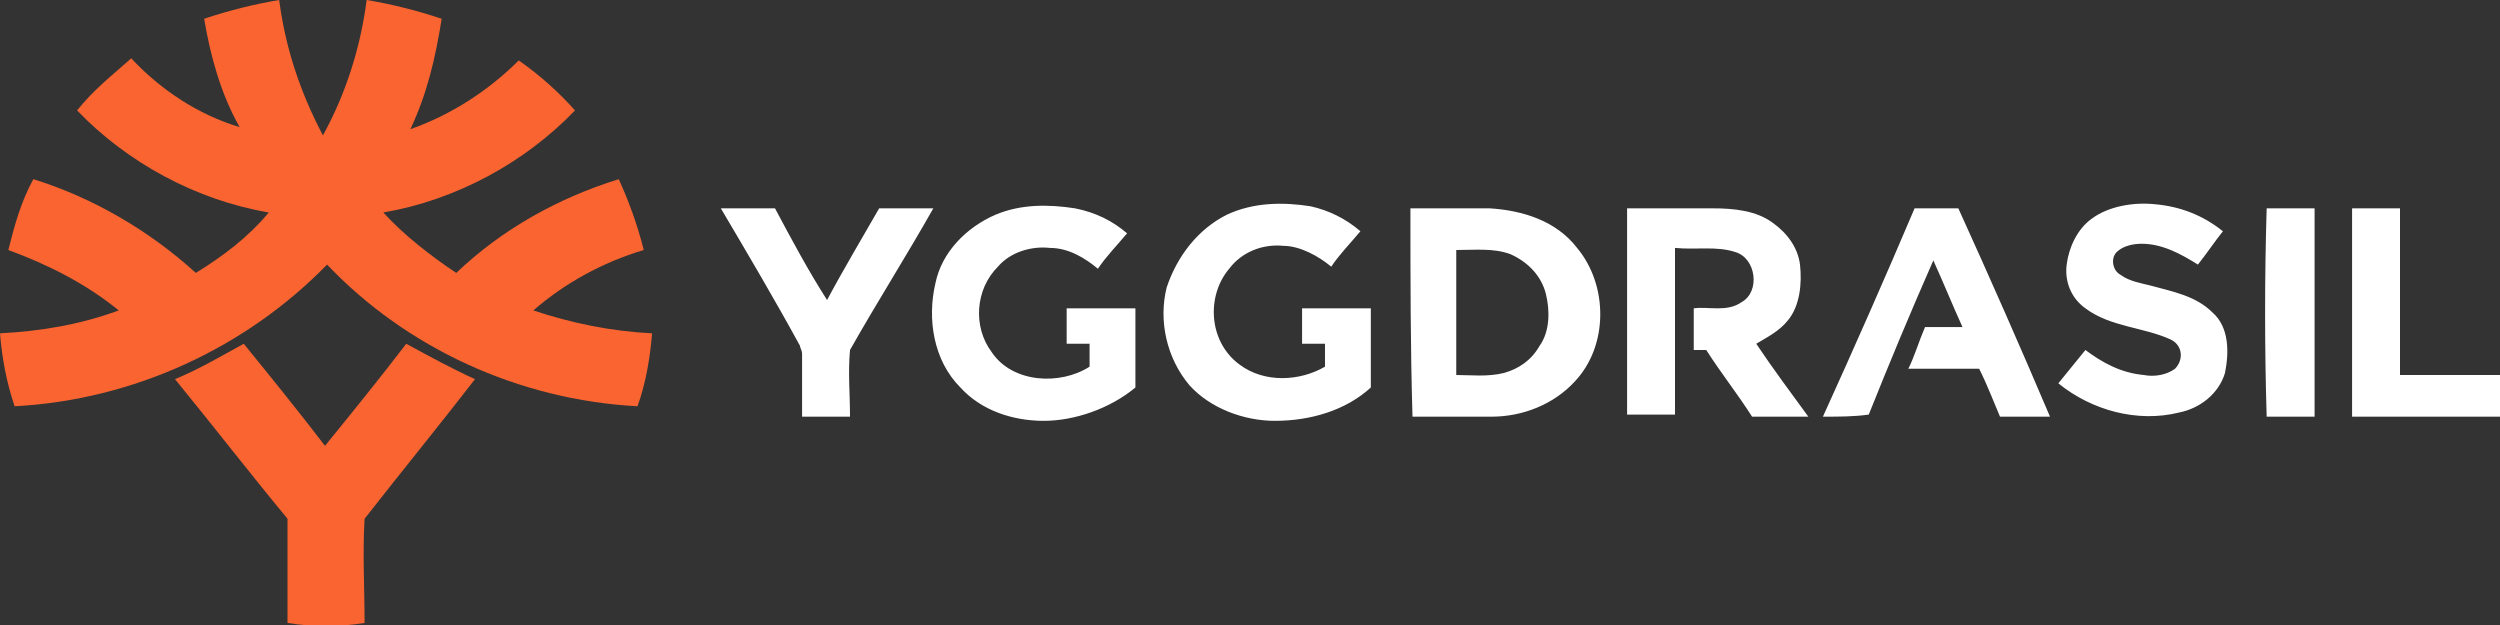
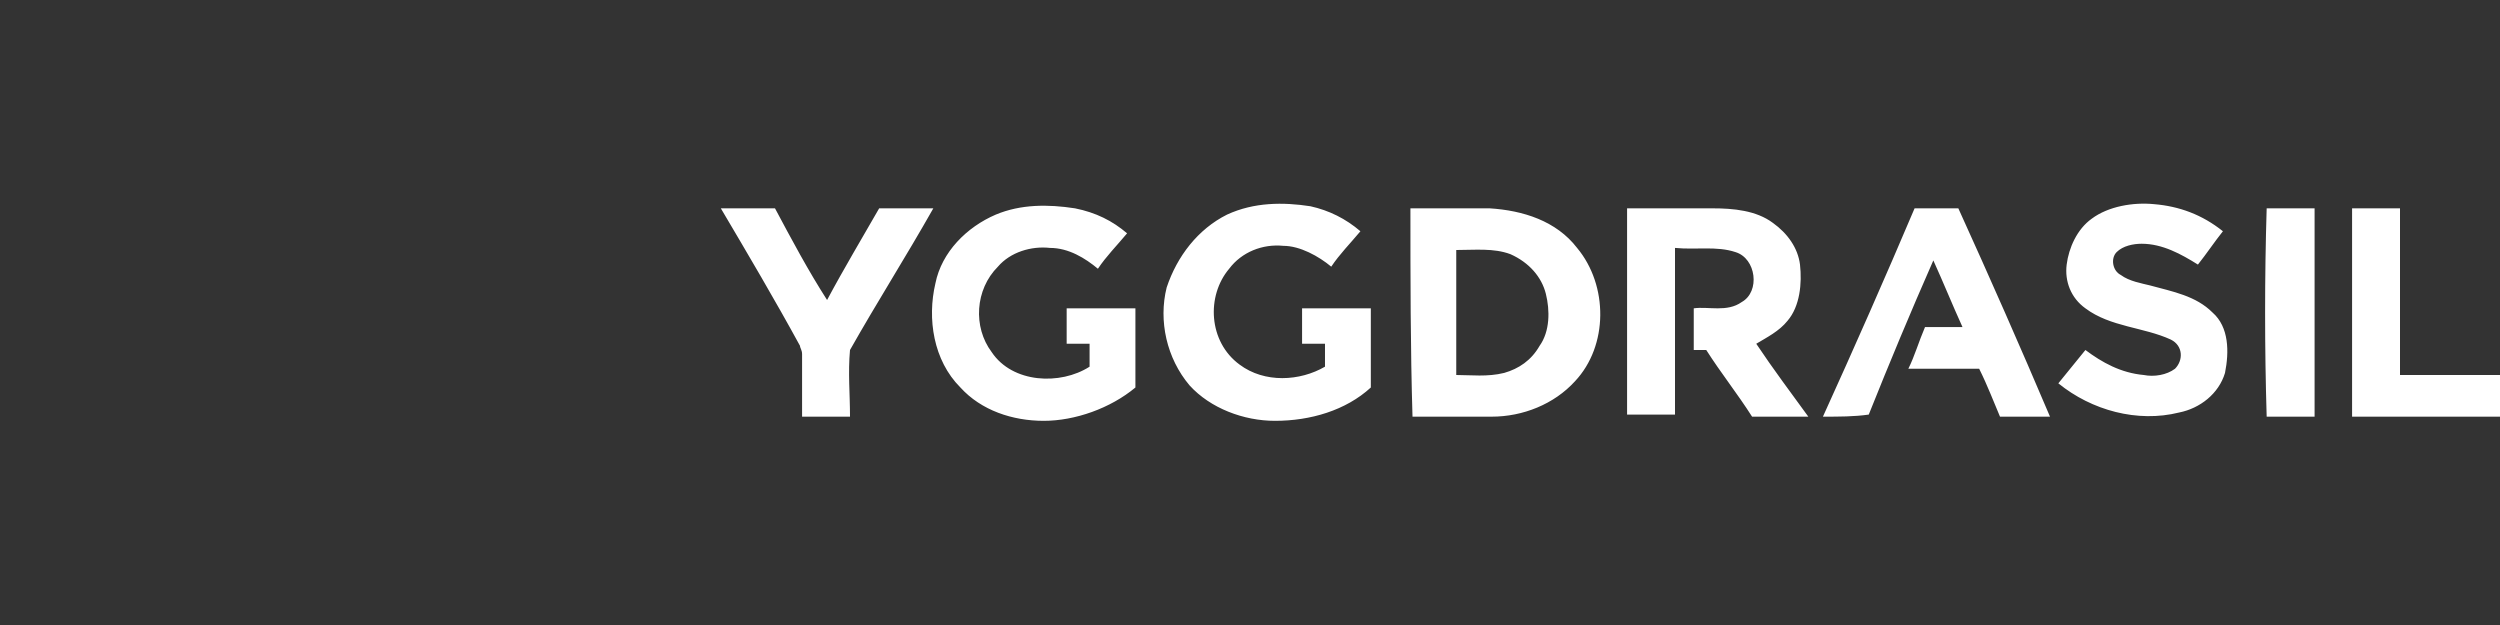
<svg xmlns="http://www.w3.org/2000/svg" viewBox="0 0 120 30">
  <rect x="0" y="0" width="120" height="30" fill="#333333" stroke="none" />
  <g fill="#fff">
    <path d="M100.4 10.5c.8-.6 2-.8 3-.7 1.2.1 2.3.5 3.3 1.3-.4.5-.8 1.1-1.2 1.6-.8-.5-1.7-1-2.7-1-.4 0-.9.1-1.2.4s-.2.9.2 1.1c.4.3 1 .4 1.4.5 1.1.3 2.2.5 3 1.3.8.7.8 1.9.6 2.9-.3 1-1.2 1.7-2.2 1.9-2 .5-4.2-.1-5.8-1.4.4-.5.9-1.1 1.3-1.6.8.6 1.7 1.1 2.8 1.2.5.1 1.1 0 1.5-.3.4-.4.4-1.1-.2-1.4-1.3-.6-2.9-.6-4.1-1.5-.7-.5-1-1.3-.9-2.1.1-.8.5-1.7 1.2-2.2zM47.8 10.3c1.2-.5 2.5-.5 3.8-.3 1 .2 1.8.6 2.5 1.2-.5.6-1 1.1-1.4 1.7-.6-.5-1.4-1-2.3-1-.9-.1-1.9.2-2.5.9-1.1 1.1-1.2 2.9-.3 4.1 1 1.5 3.3 1.6 4.7.7v-1.1h-1.1v-1.7h3.3v3.8c-1.2 1-2.9 1.6-4.4 1.6s-3-.5-4-1.6c-1.3-1.3-1.6-3.3-1.2-5 .3-1.5 1.5-2.7 2.9-3.3zM58.9 10.3c1.3-.6 2.7-.6 4-.4.9.2 1.7.6 2.4 1.2-.5.6-1 1.1-1.4 1.7-.6-.5-1.5-1-2.3-1-1-.1-2 .3-2.6 1.1-1.1 1.3-1 3.5.5 4.6 1.2.9 2.9.8 4.1.1v-1.1h-1.1v-1.7h3.3v3.8c-1.2 1.1-2.9 1.6-4.6 1.6-1.5 0-3.1-.6-4.1-1.7-1.1-1.3-1.5-3.1-1.1-4.7.5-1.5 1.5-2.8 2.9-3.5zM34.6 10h2.6c.8 1.5 1.6 3 2.5 4.4.8-1.5 1.7-3 2.5-4.4h2.6c-1.3 2.3-2.7 4.5-4 6.8-.1 1.1 0 2.1 0 3.2h-2.3v-3c0-.2-.1-.3-.1-.4-1.2-2.2-2.5-4.4-3.8-6.6zM67.7 10h3.8c1.6.1 3.2.6 4.2 1.9 1.5 1.8 1.5 4.7-.1 6.4-1 1.1-2.5 1.7-4 1.7h-3.8c-.1-3.3-.1-6.7-.1-10m2.2 2v6c.7 0 1.5.1 2.3-.1.7-.2 1.3-.6 1.7-1.3.5-.7.5-1.7.3-2.5s-.8-1.5-1.7-1.9c-.8-.3-1.7-.2-2.6-.2zM78.1 10h4.1c1 0 2.1.1 2.9.7.7.5 1.2 1.2 1.3 2 .1.9 0 2-.6 2.7-.4.5-1 .8-1.5 1.1.8 1.2 1.7 2.4 2.5 3.5h-2.7c-.7-1.1-1.5-2.1-2.2-3.2h-.6v-2c.7-.1 1.6.2 2.3-.3.9-.5.7-2.1-.3-2.4-.9-.3-1.9-.1-2.9-.2v8h-2.3V10zM87.5 20c1.5-3.3 3-6.7 4.4-10H94c1.5 3.3 3 6.7 4.4 10H96c-.3-.7-.6-1.5-1-2.3h-3.4c.3-.6.5-1.3.8-2h1.8c-.5-1.1-.9-2.1-1.4-3.2-1.1 2.5-2.1 4.9-3.1 7.4-.7.1-1.4.1-2.2.1zM108.8 10h2.3v10h-2.3c-.1-3.3-.1-6.7 0-10zM112.9 10h2.3v8h4.8v2h-7.1V10z" />
  </g>
  <g fill="#f96431">
-     <path d="M9.8.9C11 .5 12.2.2 13.4 0c.3 2.3 1 4.4 2.1 6.5 1.1-2 1.8-4.2 2.1-6.5 1.2.2 2.4.5 3.6.9-.3 1.9-.7 3.6-1.5 5.3 2-.7 3.8-1.9 5.2-3.3 1 .7 1.9 1.5 2.7 2.4-2.4 2.5-5.7 4.3-9.2 4.9 1 1.1 2.3 2.1 3.5 2.9 2.2-2.1 4.9-3.6 7.8-4.5.5 1.1.9 2.2 1.2 3.4-2 .6-3.8 1.6-5.3 2.9 1.8.6 3.7 1 5.7 1.1-.1 1.2-.3 2.4-.7 3.5-5.7-.3-11.1-2.8-14.9-6.8-3.9 4-9.3 6.5-15 6.8C.3 18.3.1 17.2 0 16c1.9-.1 3.8-.4 5.7-1.1C4.1 13.6 2.3 12.7.4 12c.3-1.2.6-2.3 1.2-3.4 2.9.9 5.6 2.5 7.8 4.5 1.3-.8 2.5-1.7 3.5-2.9-3.5-.6-6.8-2.4-9.2-4.9.8-1 1.7-1.7 2.6-2.5 1.4 1.5 3.2 2.7 5.2 3.3-.9-1.6-1.4-3.4-1.7-5.2z" />
-     <path d="M8.4 18.2c1.2-.5 2.2-1.1 3.3-1.7 1.3 1.6 2.6 3.2 3.9 4.9 1.3-1.6 2.6-3.2 3.9-4.9 1.1.6 2.2 1.2 3.3 1.7-1.7 2.2-3.5 4.4-5.3 6.7-.1 1.7 0 3.3 0 5-1.2.2-2.5.2-3.7 0v-5c-1.9-2.3-3.6-4.5-5.4-6.7z" />
-   </g>
+     </g>
</svg>